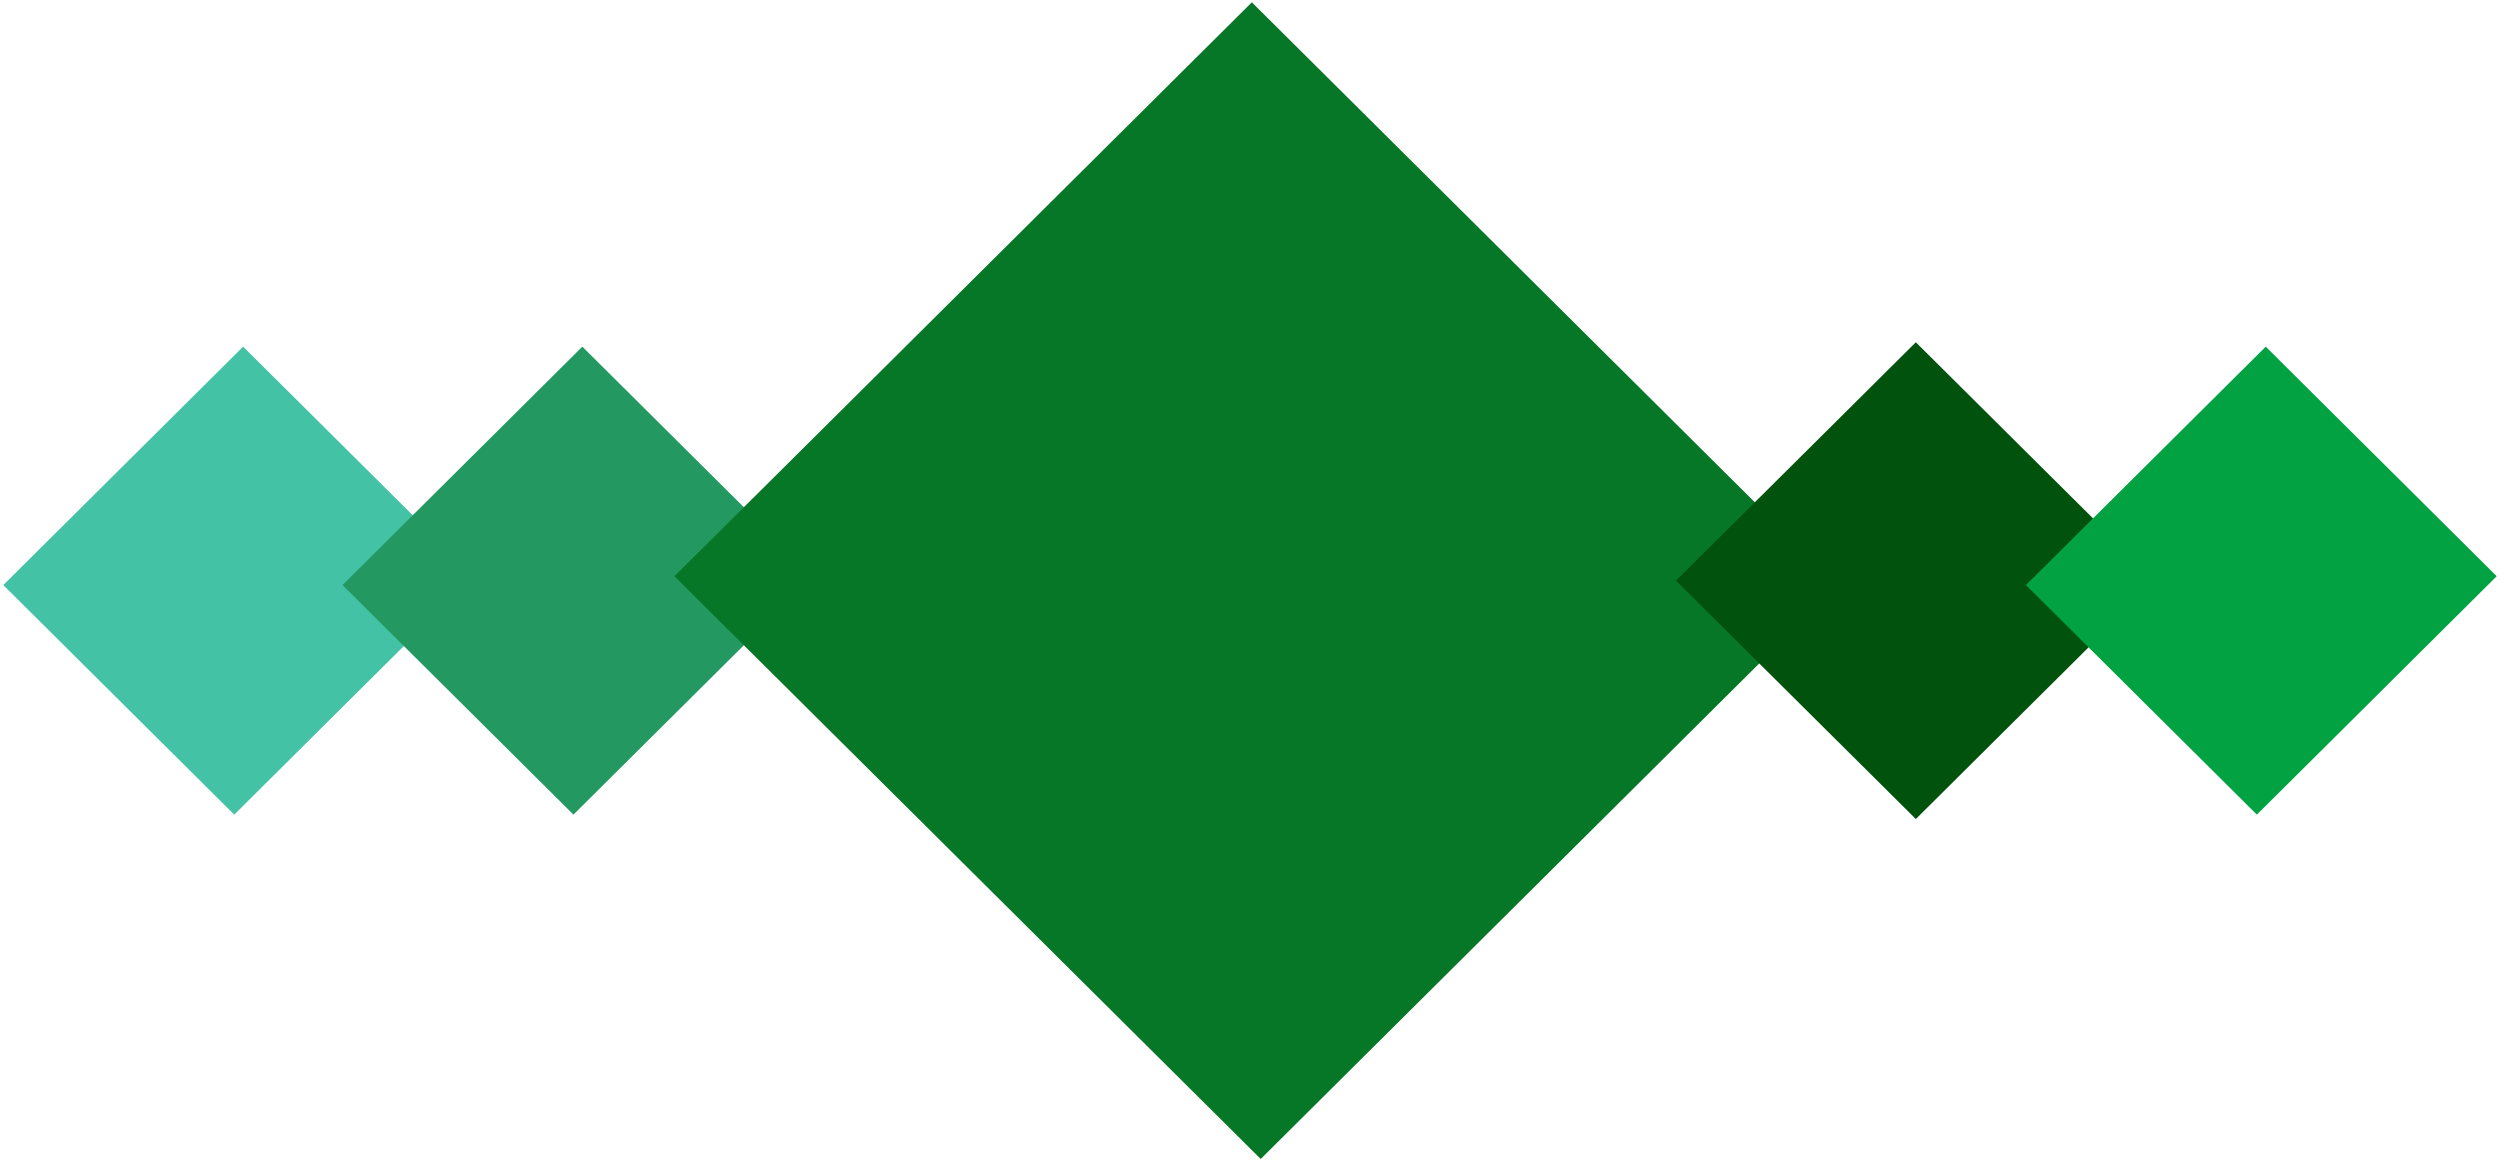
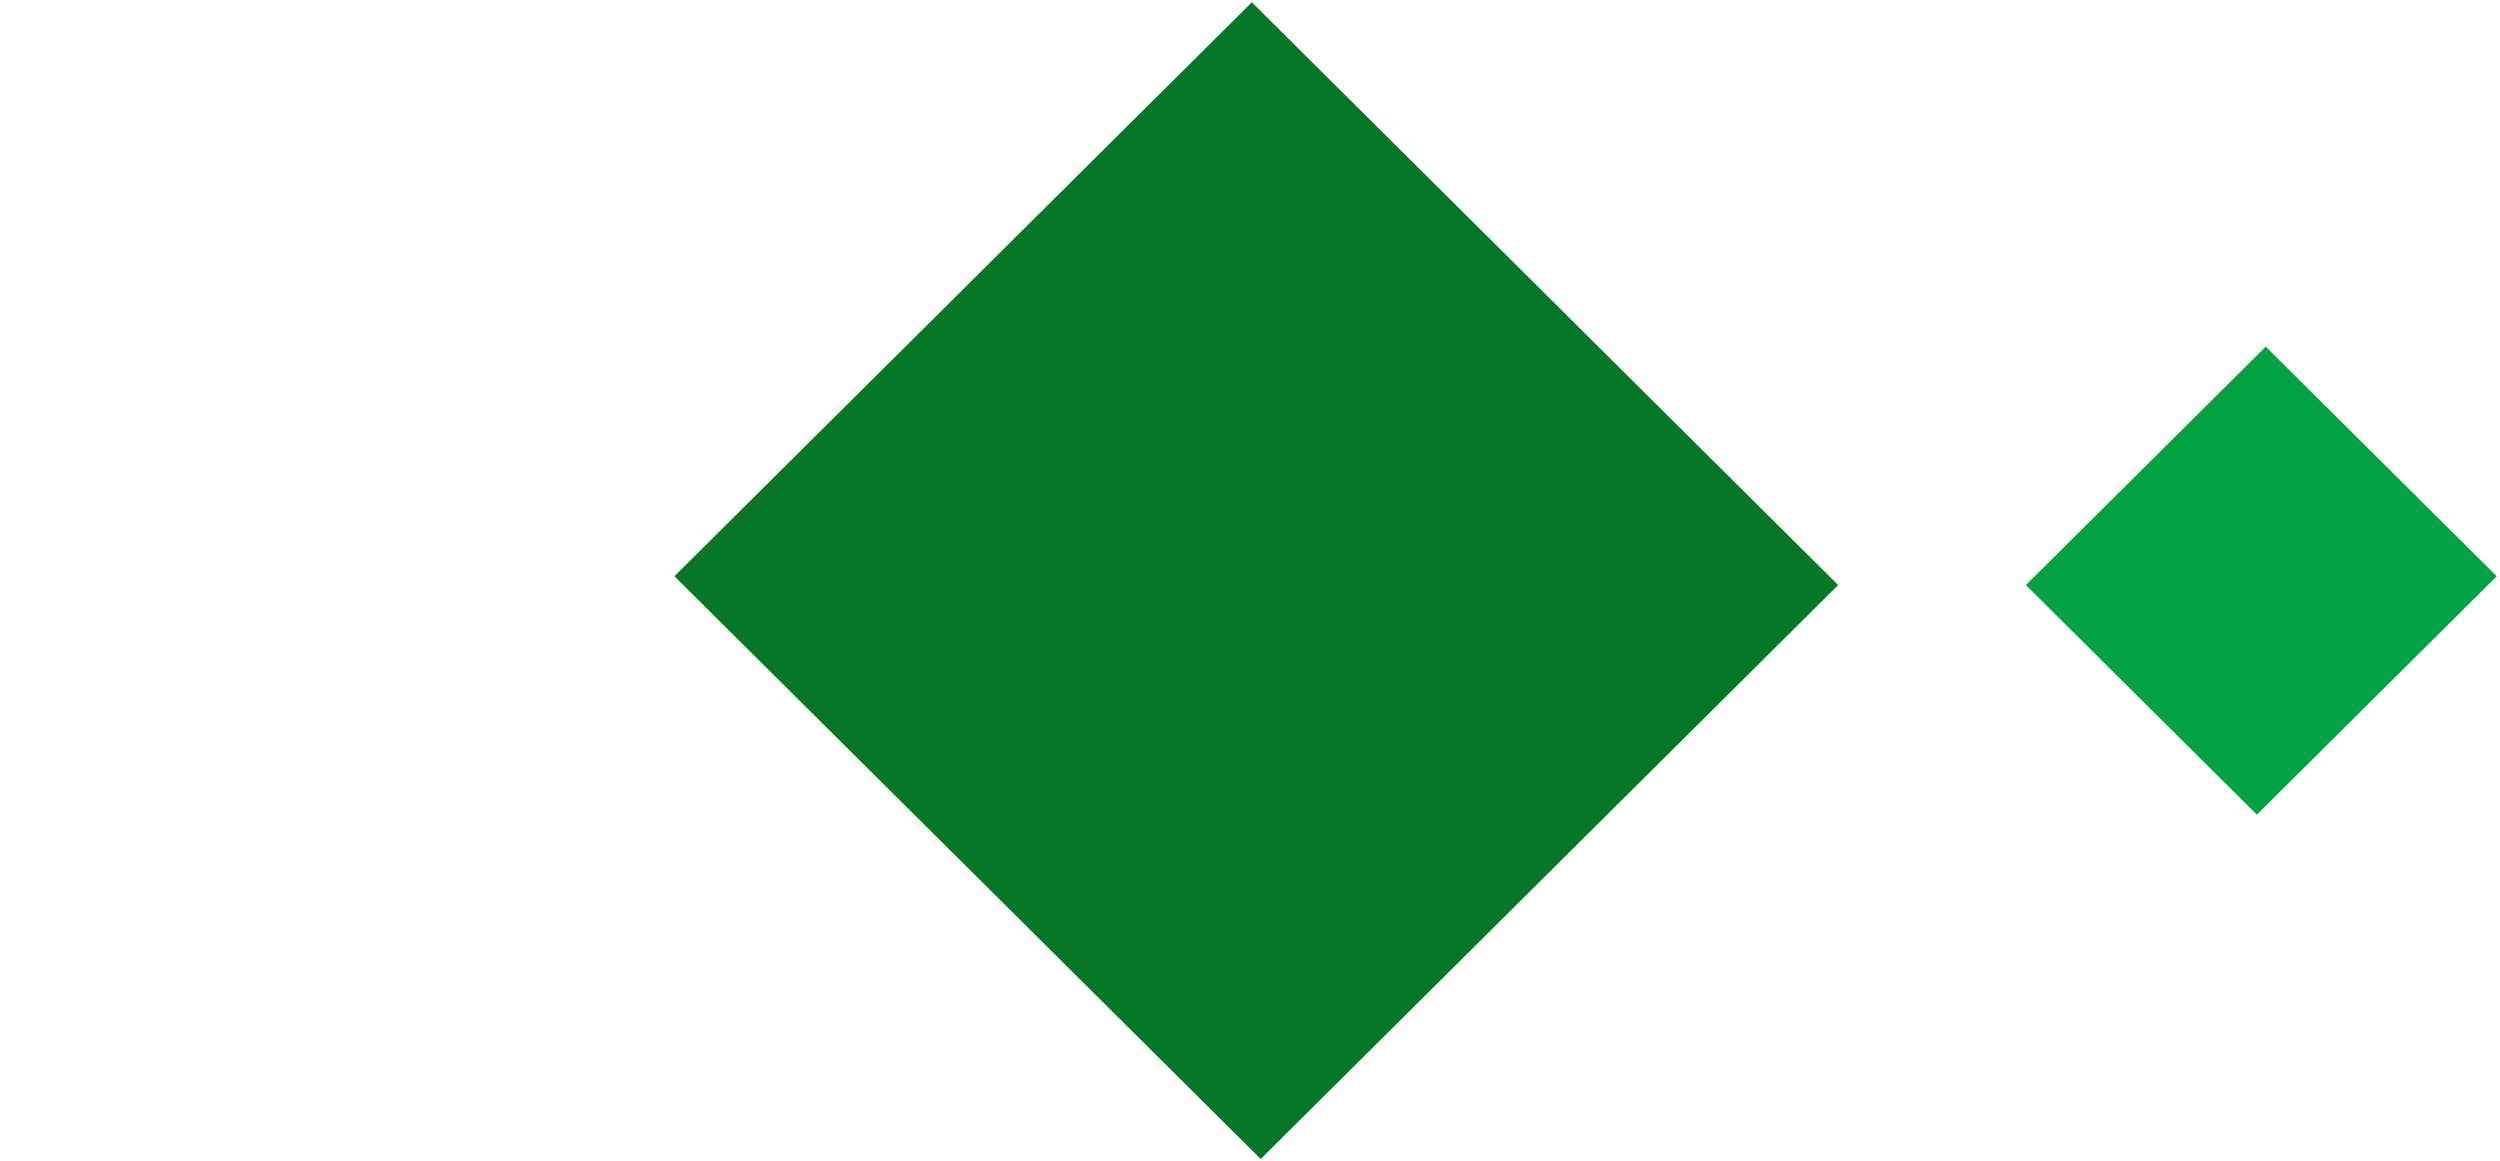
<svg xmlns="http://www.w3.org/2000/svg" width="155" height="72" viewBox="0 0 155 72">
  <g fill="none" fill-rule="evenodd">
-     <path fill="#43C2A5" d="M15.074 21.493l14.32 14.233-14.87 14.781L.204 36.274z" />
-     <path fill="#239961" d="M36.105 21.493l14.32 14.233-14.871 14.781-14.32-14.233z" />
    <path fill="#067726" d="M77.614.143l36.35 36.13-35.8 35.584-36.35-36.13z" />
-     <path fill="#00520D" d="M118.781 21.22L133.652 36l-14.87 14.78L103.91 36z" />
-     <path fill="#02A243" d="M140.476 21.493l14.32 14.233-14.87 14.781-14.32-14.233z" />
+     <path fill="#02A243" d="M140.476 21.493l14.32 14.233-14.87 14.781-14.32-14.233" />
  </g>
</svg>